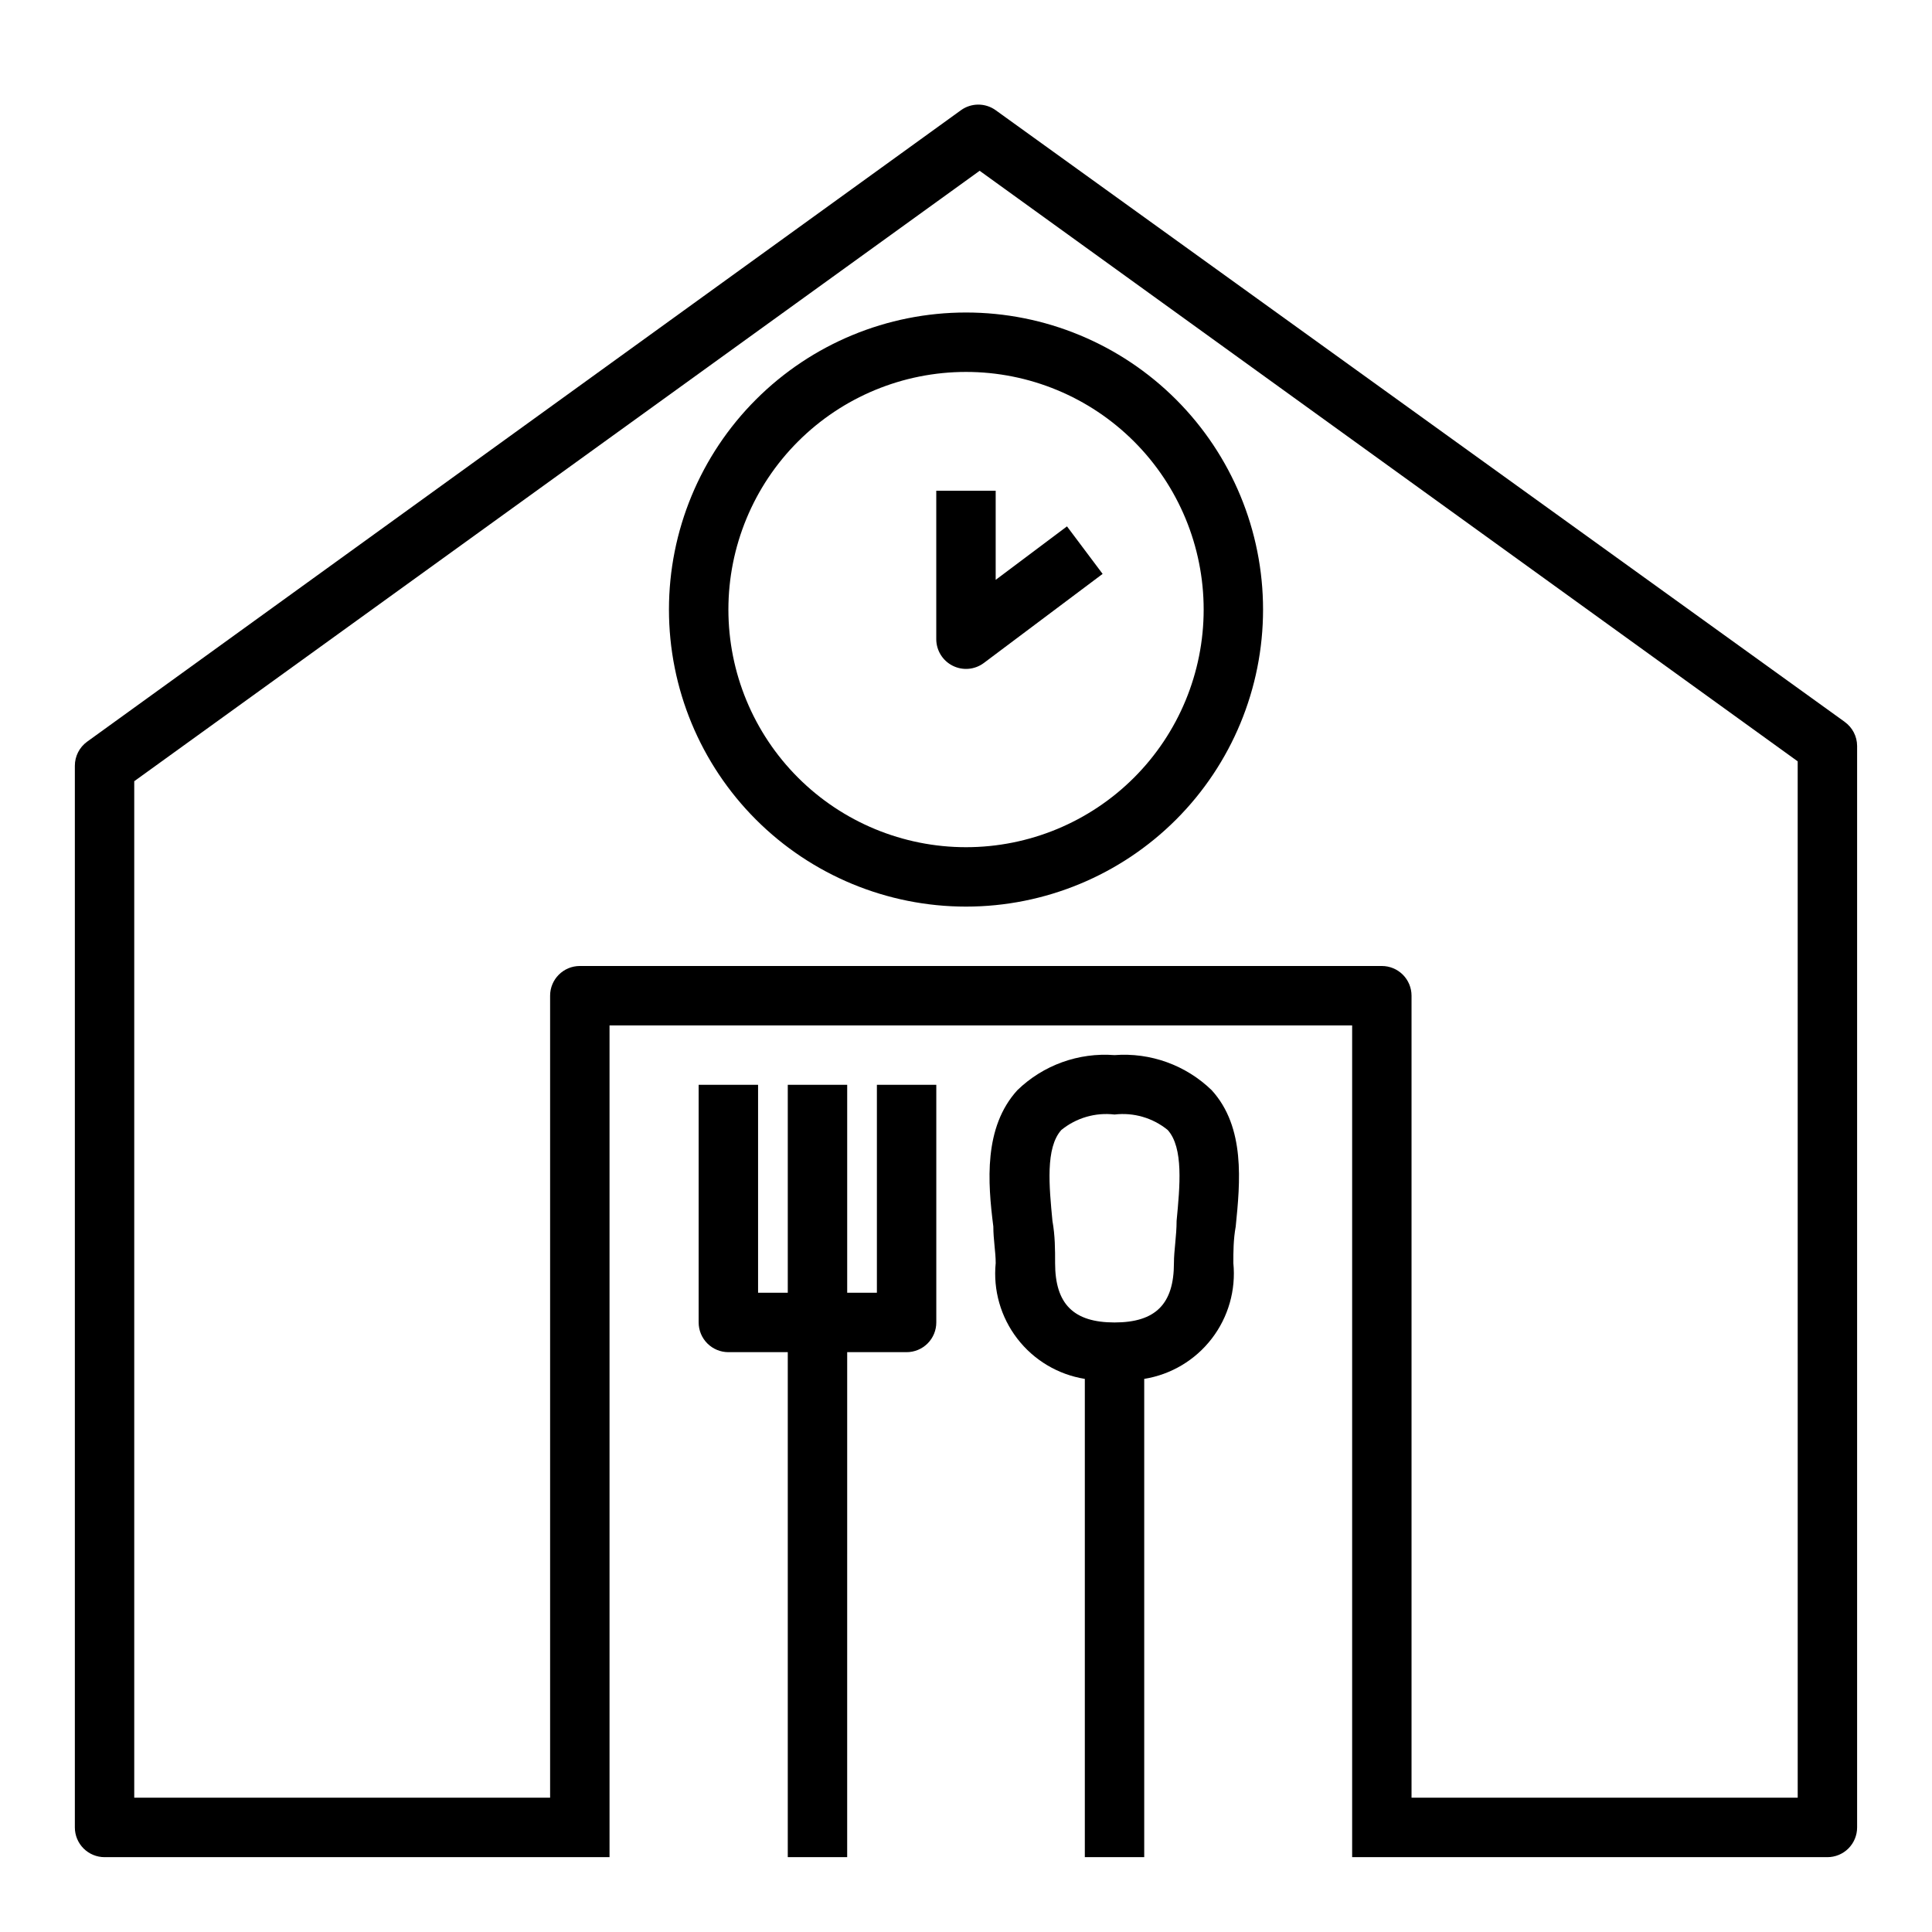
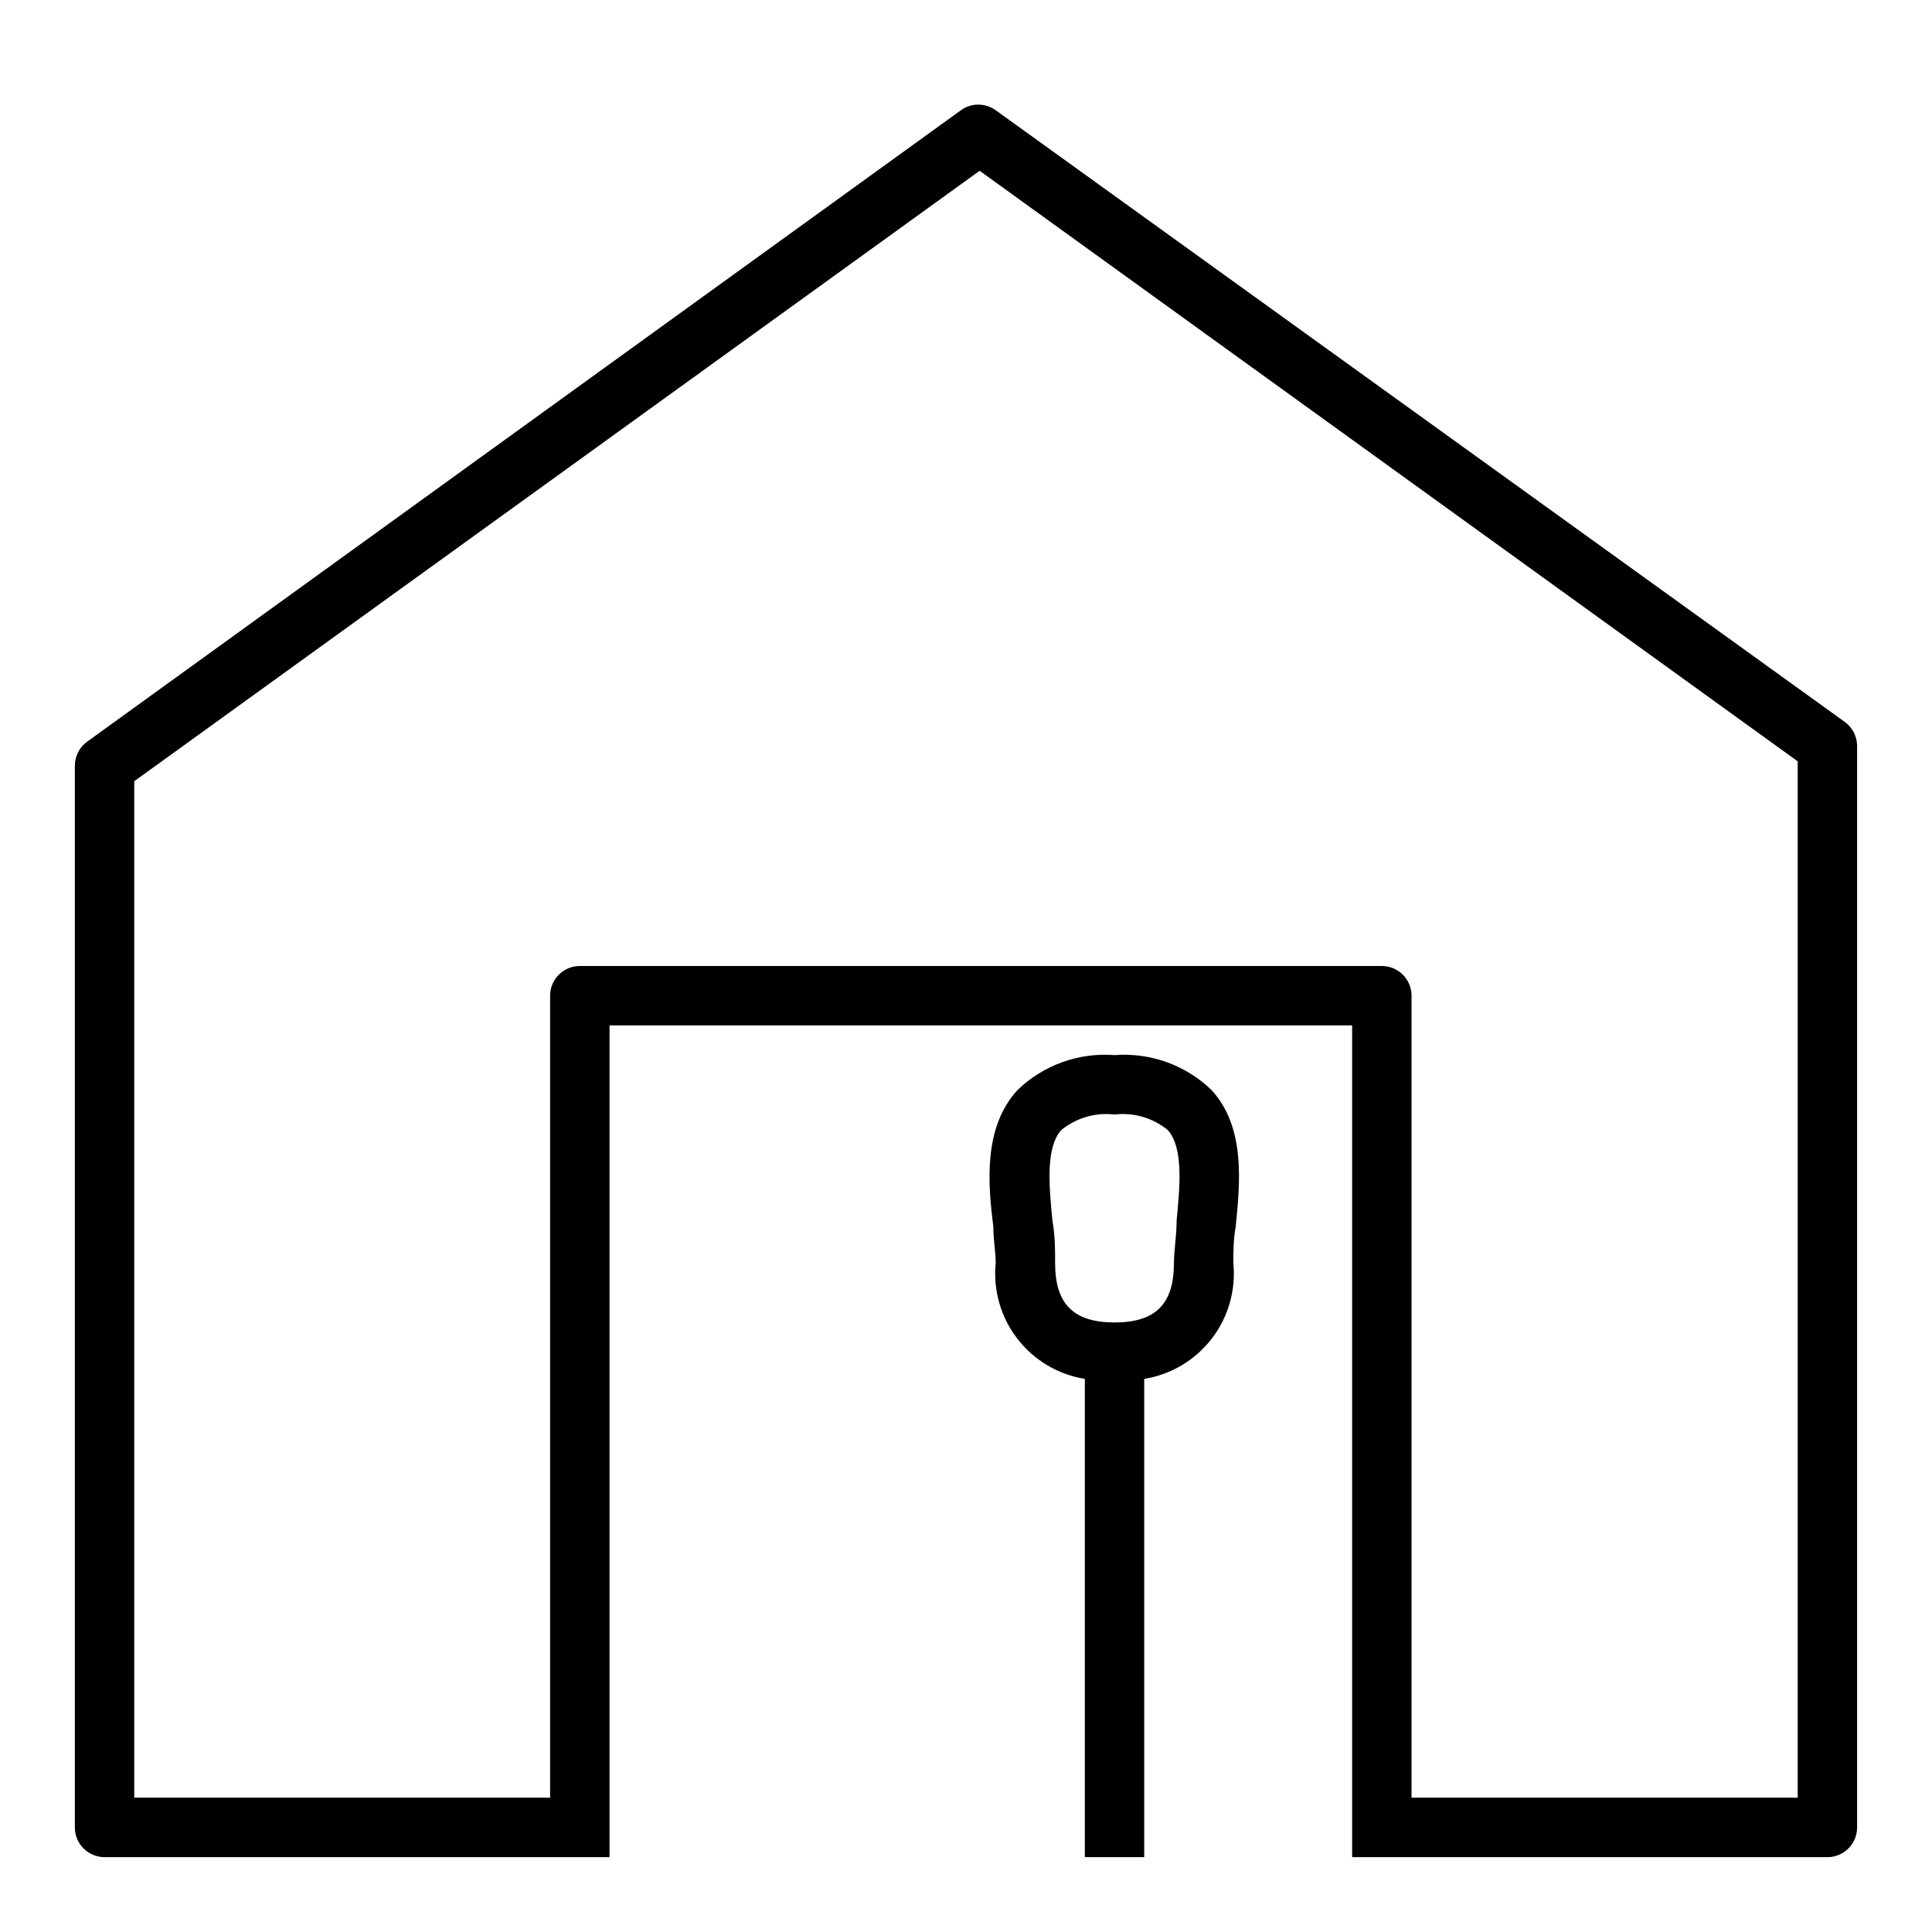
<svg xmlns="http://www.w3.org/2000/svg" fill="#000000" width="800px" height="800px" version="1.1" viewBox="144 144 512 512">
  <g>
    <path d="m632.85 335.29-224.98-162.08c-2.75-1.984-6.461-1.984-9.211 0l-231.59 167.36c-2.035 1.484-3.234 3.856-3.231 6.375v281.35c0 2.086 0.832 4.09 2.309 5.566 1.477 1.473 3.477 2.305 5.566 2.305h133.82v-220.42h196.8v220.42h125.95c2.086 0 4.09-0.832 5.566-2.305 1.473-1.477 2.305-3.481 2.305-5.566v-286.62c-0.012-2.535-1.242-4.906-3.309-6.379zm-12.438 285.12h-102.34v-212.54c0-2.09-0.828-4.09-2.305-5.566-1.477-1.477-3.481-2.305-5.566-2.305h-212.54c-4.348 0-7.875 3.523-7.875 7.871v212.54h-110.21v-269.38l224.04-161.77 216.79 156.5z" />
-     <path d="m321.28 305.54c0 20.879 8.293 40.898 23.059 55.664 14.762 14.762 34.785 23.055 55.664 23.055 20.875 0 40.898-8.293 55.664-23.055 14.762-14.766 23.055-34.785 23.055-55.664s-8.293-40.902-23.055-55.664c-14.766-14.762-34.789-23.059-55.664-23.059-20.879 0-40.902 8.297-55.664 23.059-14.766 14.762-23.059 34.785-23.059 55.664zm141.7 0h0.004c0 16.703-6.637 32.719-18.445 44.531-11.812 11.809-27.832 18.445-44.531 18.445-16.703 0-32.723-6.637-44.531-18.445-11.812-11.812-18.445-27.828-18.445-44.531s6.633-32.723 18.445-44.531c11.809-11.812 27.828-18.445 44.531-18.445 16.699 0 32.719 6.633 44.531 18.445 11.809 11.809 18.445 27.828 18.445 44.531z" />
-     <path d="m392.12 274.05v39.359c0.012 2.965 1.684 5.672 4.332 7.008 2.664 1.352 5.867 1.078 8.266-0.711l31.488-23.617-9.445-12.594-18.895 14.172v-23.617z" />
    <path d="m447.23 636.16v-126.74c7.106-1.145 13.508-4.961 17.895-10.668 4.391-5.703 6.434-12.867 5.723-20.031 0-2.914 0-6.219 0.629-9.684 1.18-11.73 2.598-26.293-6.375-36.133-6.856-6.641-16.227-10.023-25.742-9.289-9.516-0.734-18.891 2.648-25.742 9.289-8.973 9.84-7.871 24.402-6.375 36.133 0 3.465 0.629 6.769 0.629 9.684-0.715 7.164 1.332 14.328 5.723 20.031 4.387 5.707 10.785 9.523 17.895 10.668v126.74zm-23.617-157.44c0-3.543 0-7.242-0.707-11.18-0.867-9.133-1.891-19.363 2.363-24.09v0.004c3.949-3.215 9.031-4.695 14.09-4.094 5.059-0.602 10.141 0.879 14.09 4.094 4.25 4.723 3.227 14.957 2.363 24.09 0 3.938-0.707 7.871-0.707 11.18 0 10.863-4.879 15.742-15.742 15.742-10.867-0.004-15.75-4.883-15.75-15.746z" />
-     <path d="m329.15 431.49v62.977-0.004c0 2.09 0.832 4.094 2.309 5.566 1.477 1.477 3.477 2.309 5.566 2.309h15.742v133.82h15.742l0.004-133.82h15.742c2.09 0 4.09-0.832 5.566-2.309 1.477-1.473 2.305-3.477 2.305-5.566v-62.973h-15.742v55.105l-7.871-0.004v-55.102h-15.746v55.105l-7.871-0.004v-55.102z" />
  </g>
</svg>